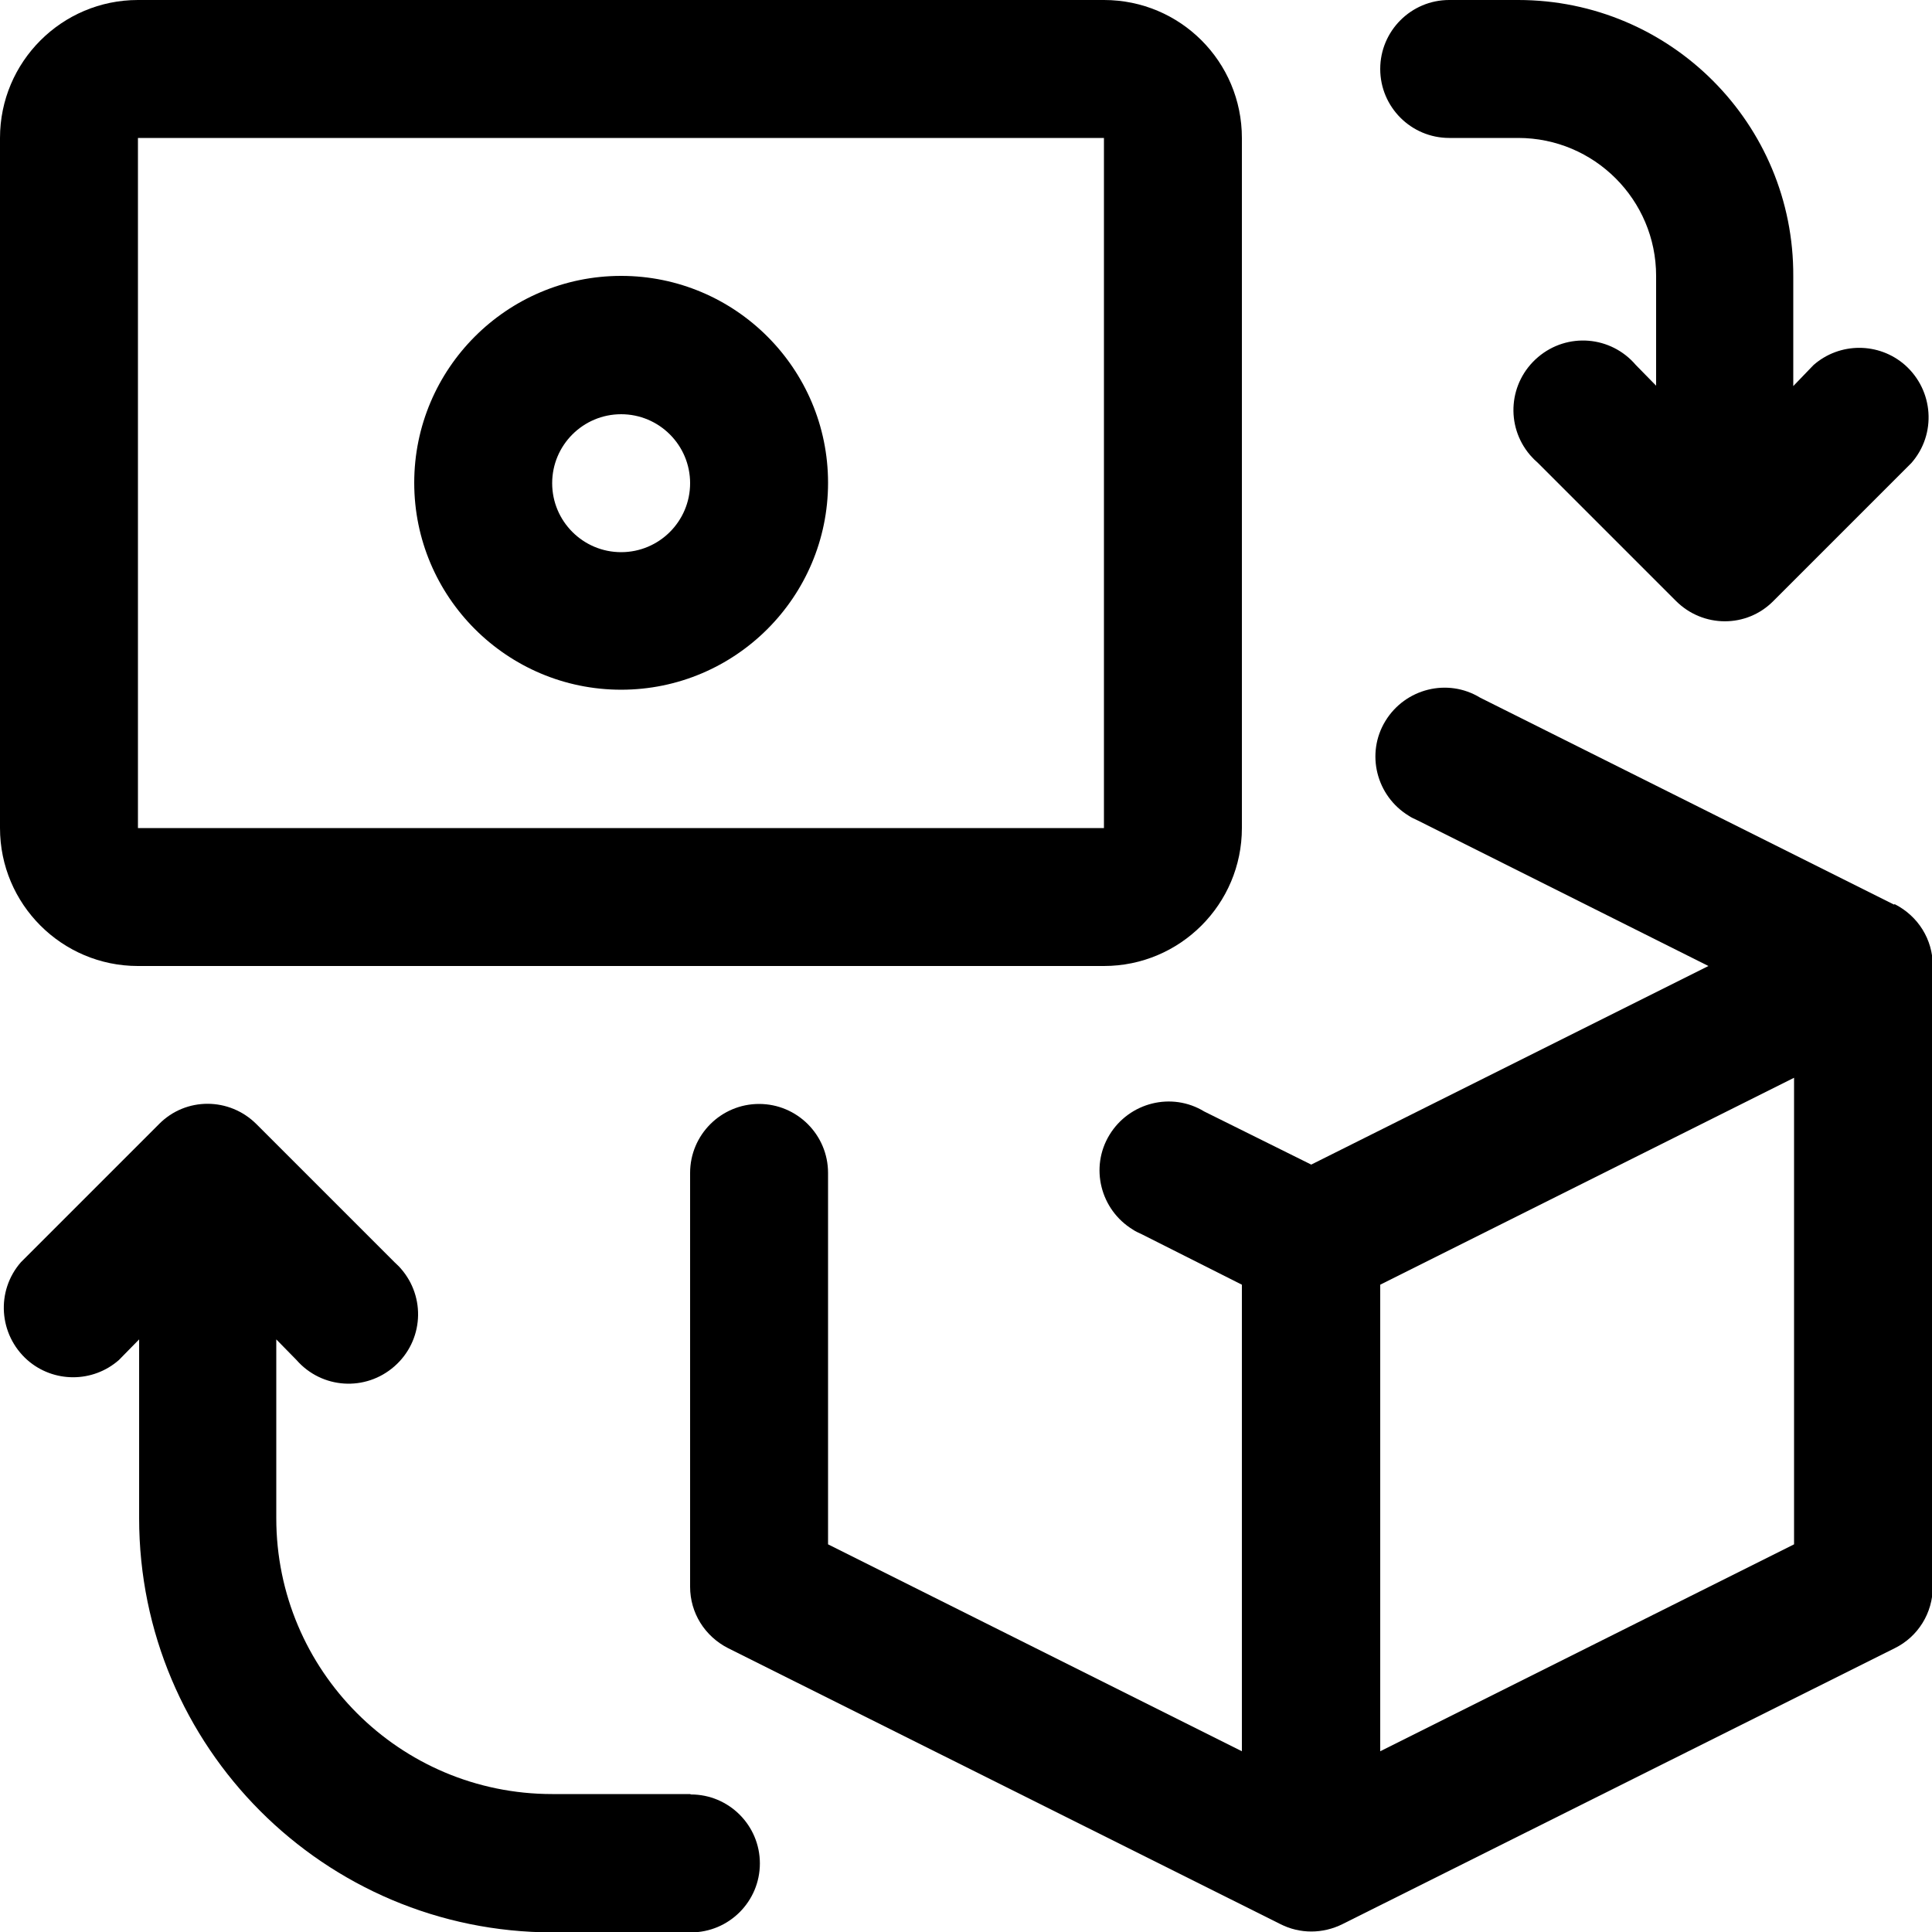
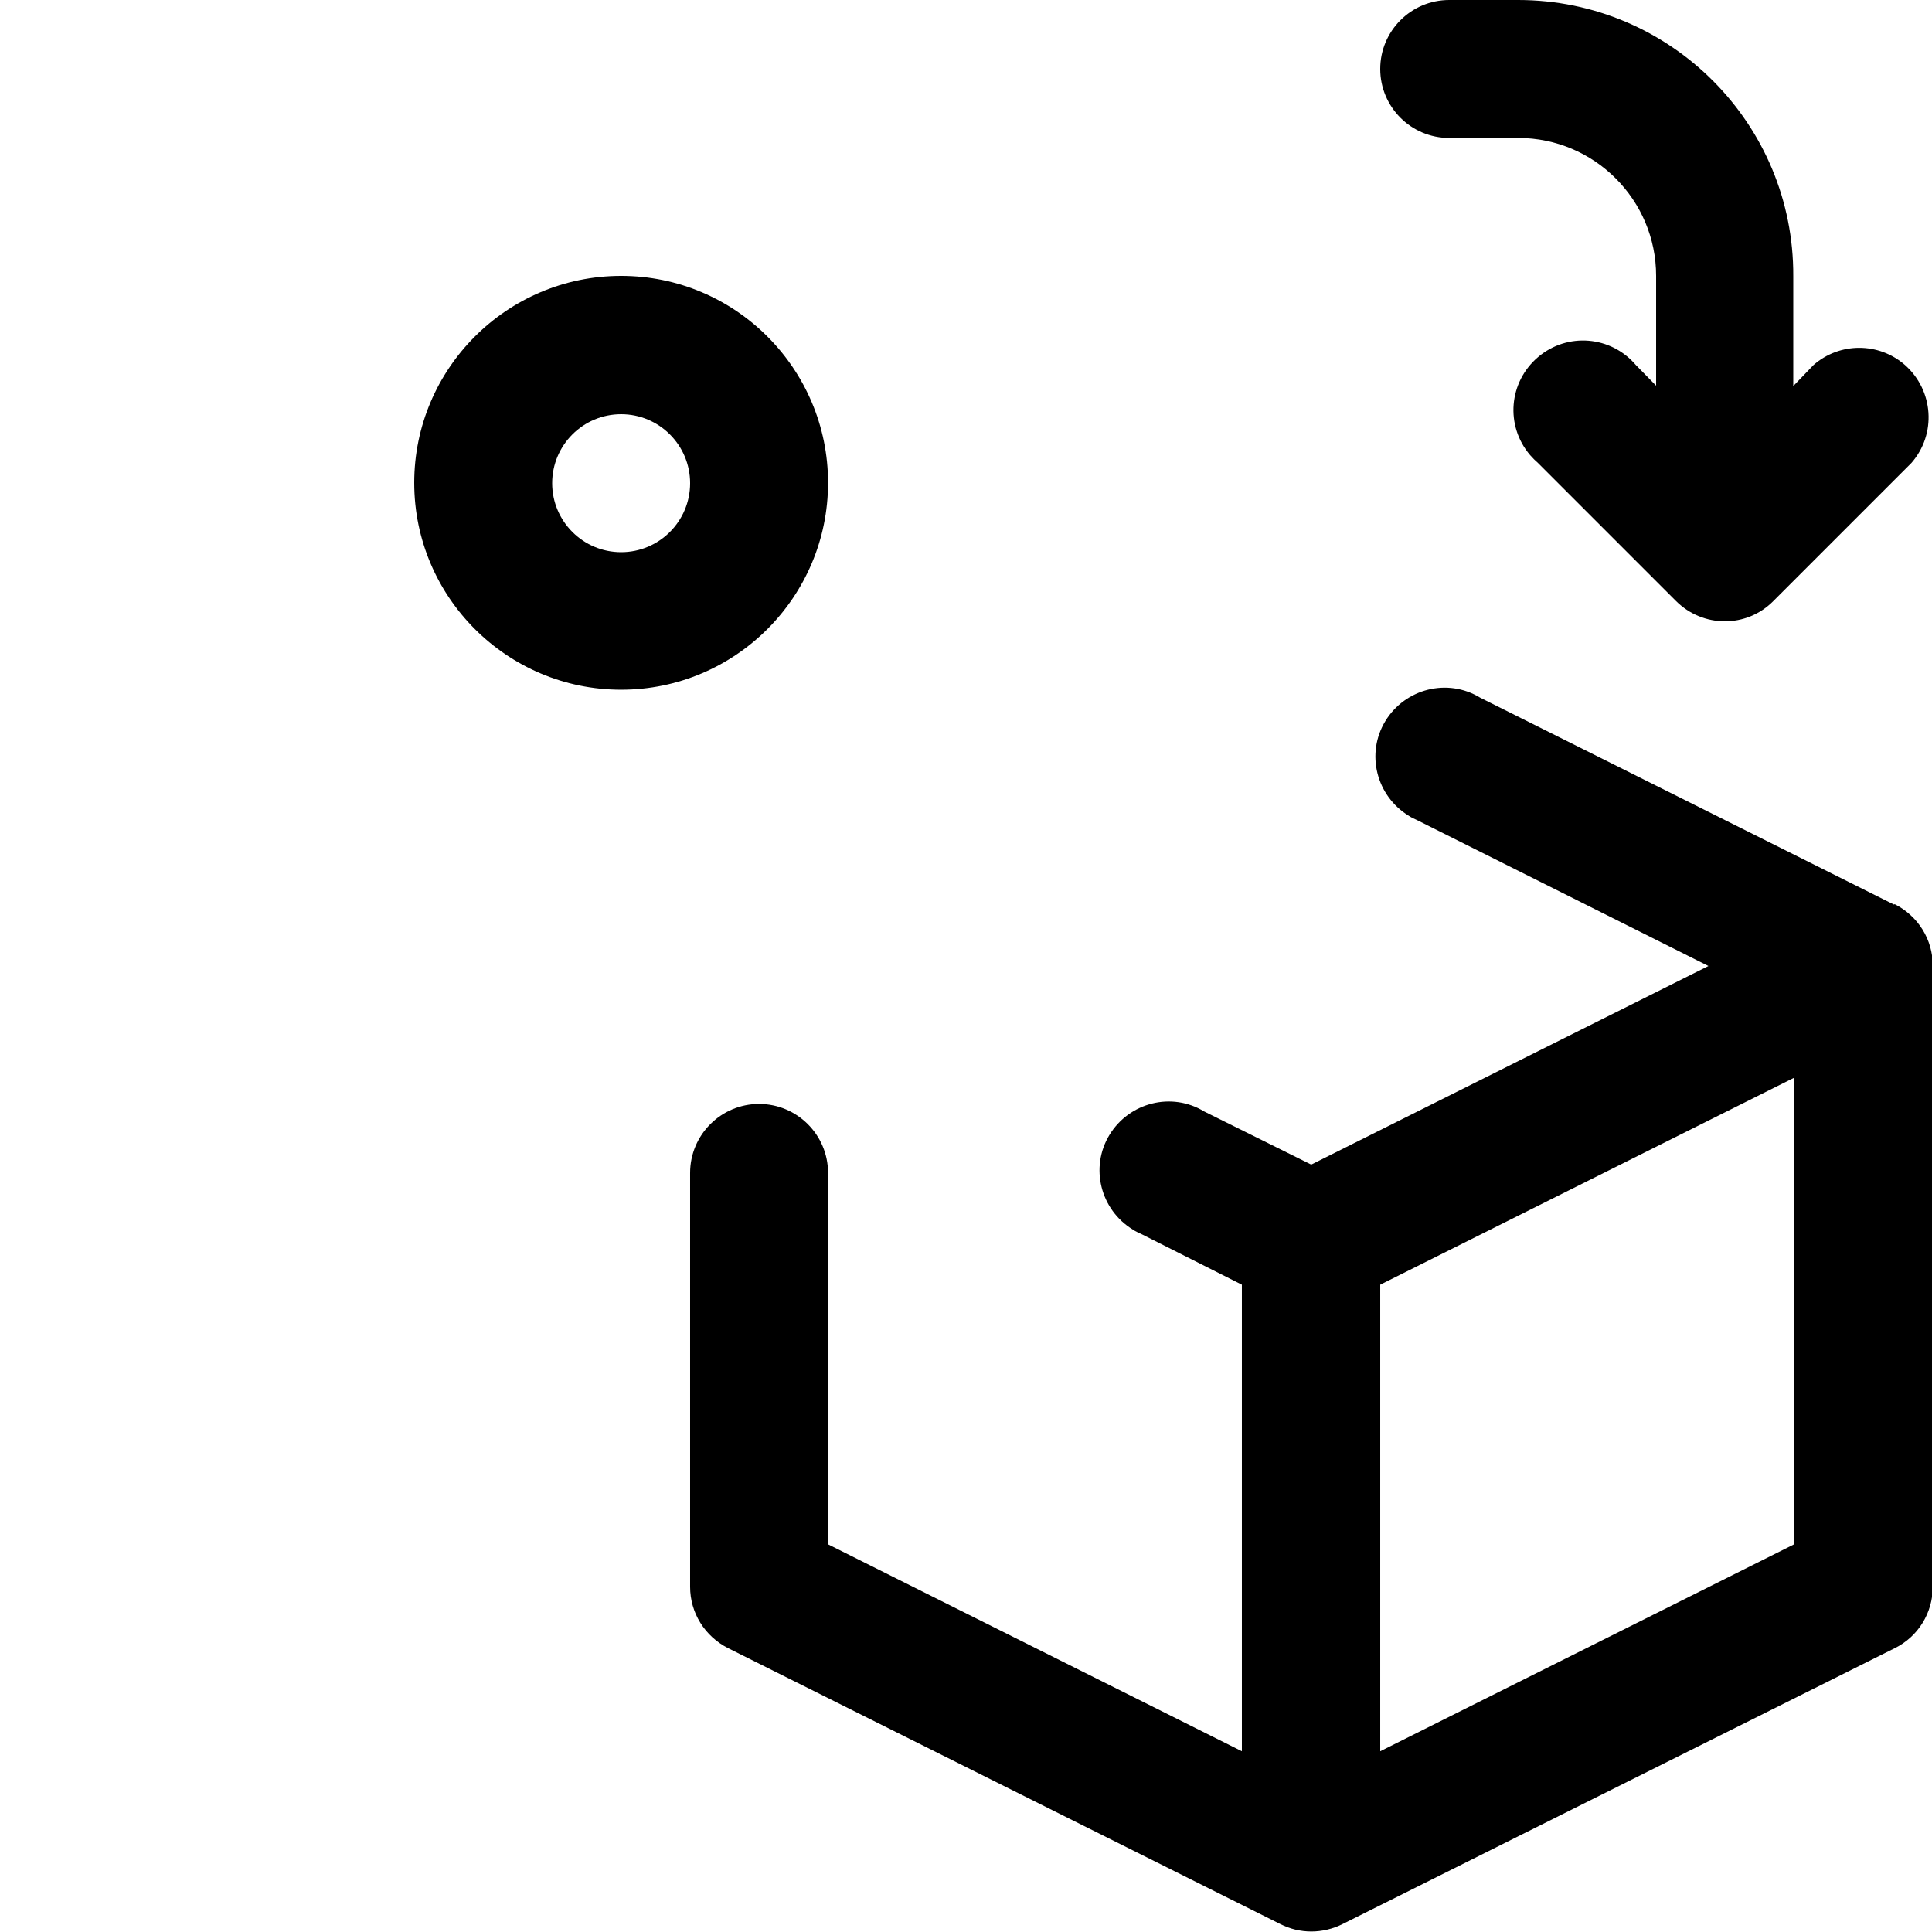
<svg xmlns="http://www.w3.org/2000/svg" id="Ebene_1" viewBox="0 0 48.74 48.74">
  <g id="Layer_12">
    <path id="Pfad_417" d="M36.56,3.48h1.74c1.92,0,3.48,1.56,3.48,3.48v2.77l-.51-.52c-.63-.74-1.73-.83-2.47-.2-.74.63-.83,1.73-.2,2.47.06.07.13.14.2.2l3.48,3.48c.68.68,1.78.69,2.46,0,0,0,0,0,0,0l3.48-3.48c.64-.73.56-1.83-.16-2.47-.66-.58-1.65-.58-2.31,0l-.51.53v-2.77C45.26,3.12,42.14,0,38.3,0c0,0,0,0,0,0h-1.74c-.96,0-1.74.78-1.74,1.74,0,.96.78,1.74,1.74,1.74h0Z" />
-     <path id="Pfad_418" d="M17.41,45.26h-3.48c-3.85,0-6.96-3.12-6.96-6.96h0v-4.51l.51.52c.64.73,1.74.8,2.47.16.73-.64.8-1.74.16-2.47-.05-.06-.11-.11-.16-.16l-3.48-3.48c-.68-.68-1.78-.69-2.46,0,0,0,0,0,0,0l-3.48,3.48c-.64.73-.56,1.83.16,2.47.66.58,1.65.58,2.31,0l.51-.52v4.51c0,5.77,4.67,10.45,10.44,10.45h3.48c.96,0,1.74-.78,1.74-1.74,0-.96-.78-1.74-1.74-1.74Z" />
-     <path id="Pfad_419" d="M3.48,24.37h24.37c1.92,0,3.48-1.56,3.48-3.48h0V3.48C31.33,1.56,29.78,0,27.85,0c0,0,0,0,0,0H3.48C1.56,0,0,1.56,0,3.48v17.41c0,1.92,1.56,3.48,3.48,3.48ZM3.48,3.48h24.37v17.41H3.48V3.48Z" />
    <path id="Pfad_420" d="M15.67,6.96c-2.88,0-5.22,2.34-5.22,5.22s2.34,5.22,5.22,5.22,5.22-2.34,5.22-5.22-2.34-5.22-5.22-5.22h0ZM15.67,13.93c-.96,0-1.74-.78-1.74-1.74s.78-1.74,1.74-1.74,1.74.78,1.74,1.74h0c0,.96-.78,1.74-1.74,1.74Z" />
    <path id="Pfad_421" d="M47.78,22.82l-10.44-5.22c-.82-.5-1.89-.23-2.39.59s-.23,1.89.59,2.39c.07.05.15.08.23.12l7.33,3.67-10.02,5.01-2.7-1.34c-.82-.5-1.89-.23-2.39.59-.5.82-.23,1.89.59,2.39.07.05.15.08.23.12l2.52,1.27v11.77l-10.44-5.22v-9.37c0-.96-.78-1.74-1.74-1.74-.96,0-1.74.78-1.74,1.74v10.44c0,.66.37,1.25.96,1.55l13.93,6.96c.49.25,1.07.25,1.57,0l13.93-6.96c.59-.29.96-.89.96-1.55v-15.67c0-.66-.37-1.25-.96-1.55ZM34.82,44.18v-11.77l10.44-5.22v11.77l-10.44,5.22Z" />
  </g>
</svg>